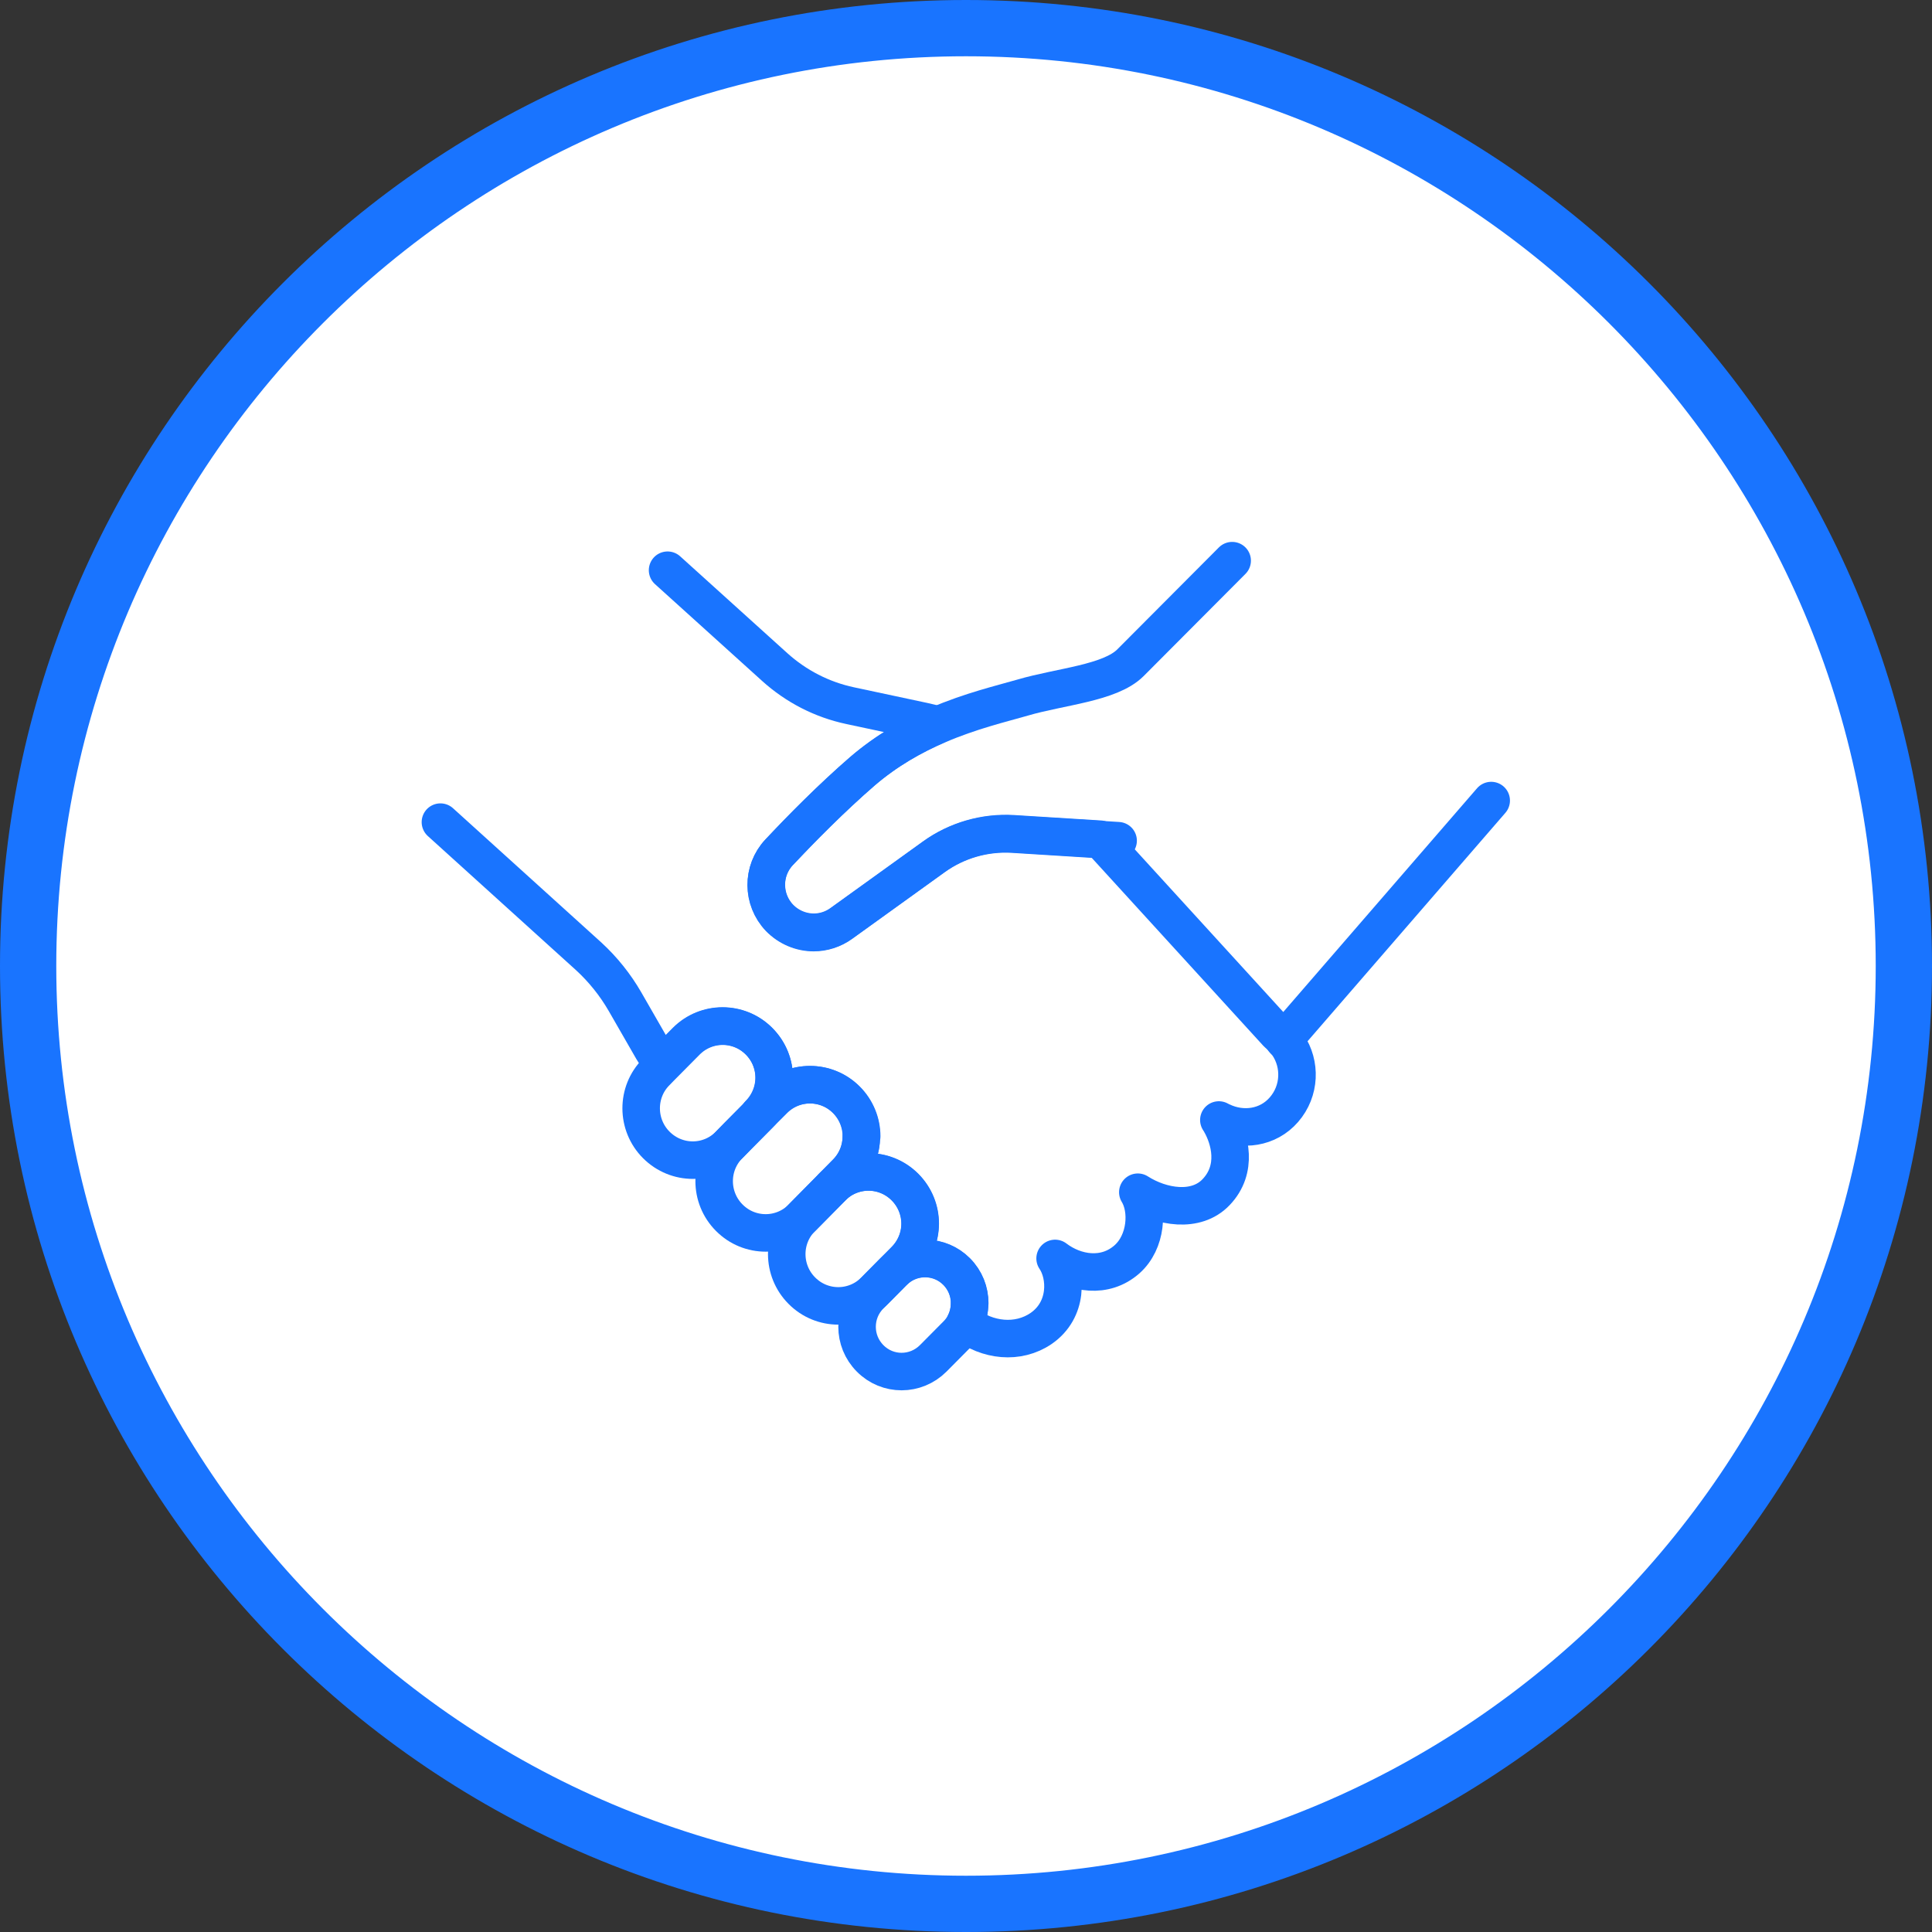
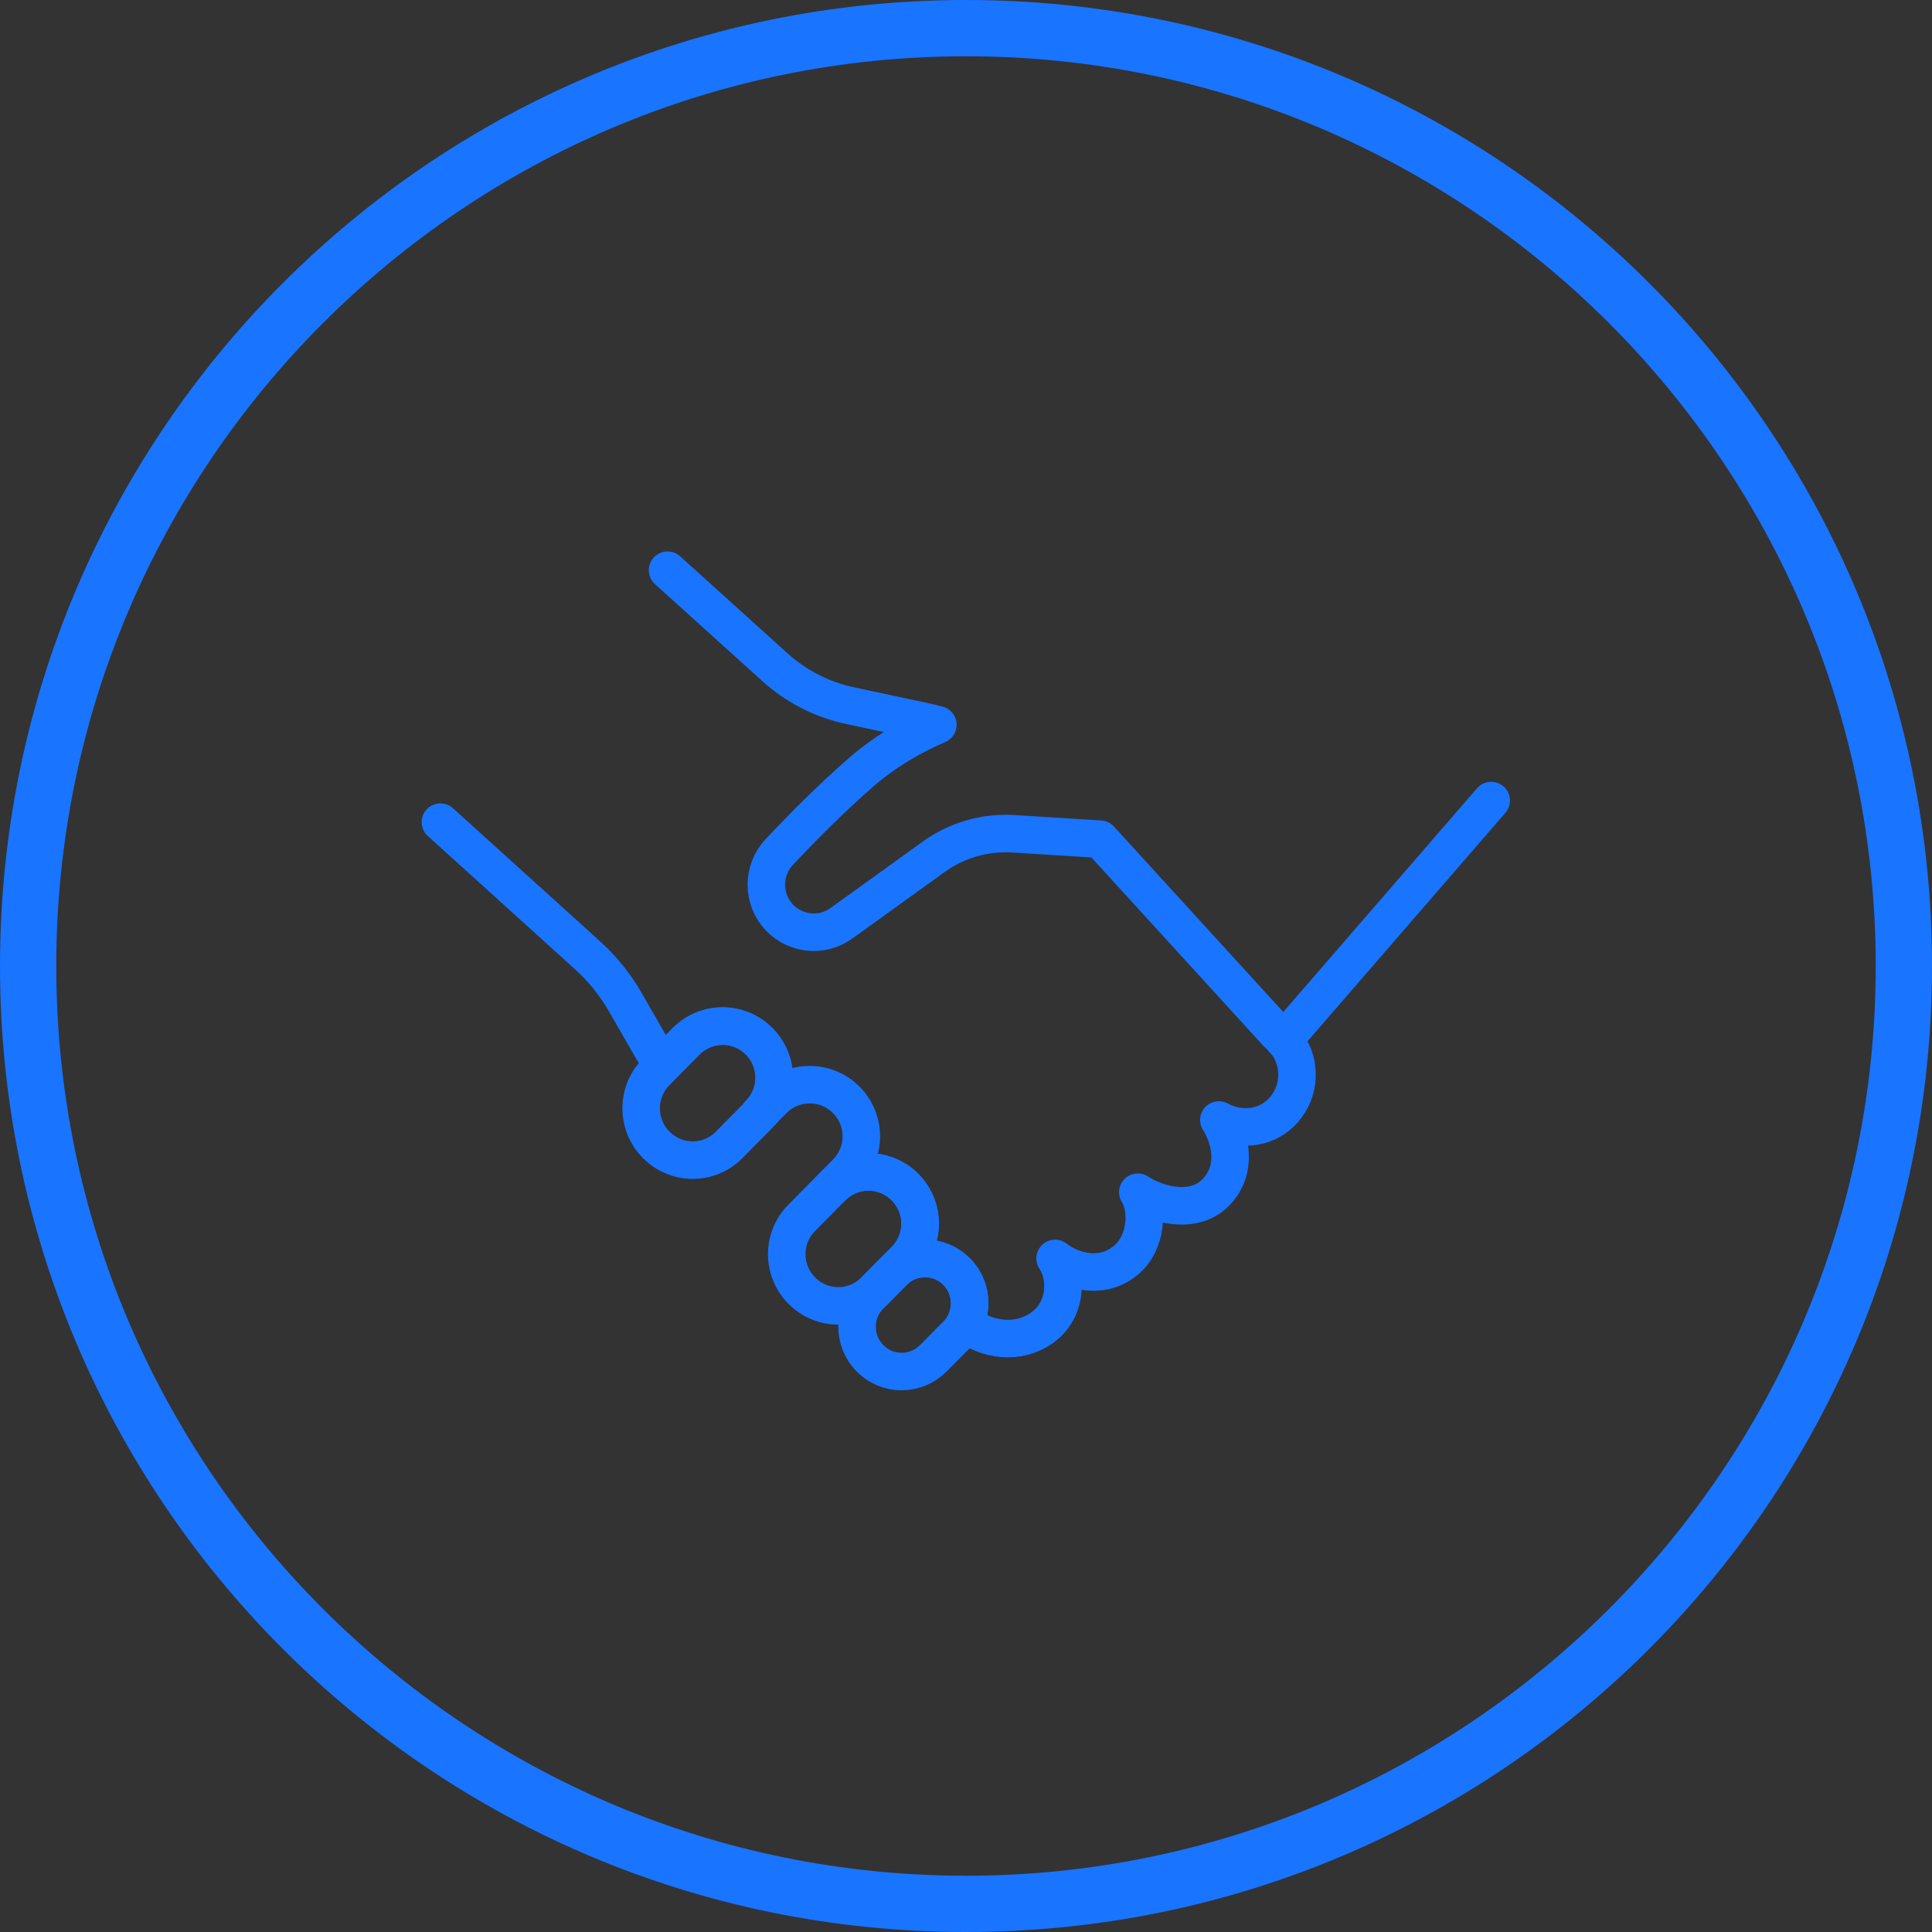
<svg xmlns="http://www.w3.org/2000/svg" id="_レイヤー_2" data-name="レイヤー 2" viewBox="0 0 103 103">
  <rect x="0" y="0" width="103" height="103" fill="#333333" stroke="none" />
  <defs>
    <style>
      .cls-1 {
        fill: none;
        stroke: #1974ff;
        stroke-linecap: round;
        stroke-linejoin: round;
        stroke-width: 2px;
      }

      .cls-2 {
        fill: #fff;
      }

      .cls-2, .cls-3 {
        stroke-width: 0px;
      }

      .cls-3 {
        fill: #1974ff;
      }
    </style>
  </defs>
  <g id="_レイヤー_1-2" data-name="レイヤー 1">
    <g>
      <g>
-         <path class="cls-2" d="M51.5,101.5C23.93,101.5,1.5,79.07,1.5,51.5S23.93,1.5,51.5,1.5s50,22.43,50,50-22.43,50-50,50Z" />
        <path class="cls-3" d="M51.5,3c26.74,0,48.5,21.76,48.5,48.5s-21.76,48.5-48.5,48.5S3,78.24,3,51.5,24.76,3,51.5,3M51.5,0C23.06,0,0,23.06,0,51.5s23.06,51.5,51.5,51.5,51.5-23.06,51.5-51.5S79.94,0,51.5,0h0Z" />
      </g>
      <g>
        <path class="cls-1" d="M35.59,30.4l5.71,5.16c1.14,1.03,2.52,1.74,4.02,2.06l3.89.83c.26.06.53.12.79.19-1.32.57-2.71,1.35-4.02,2.47-1.64,1.42-3.28,3.08-4.44,4.32-.92.98-.91,2.52.02,3.49.49.51,1.16.78,1.83.78.51,0,1.03-.16,1.47-.48l4.93-3.55c1.22-.88,2.72-1.31,4.22-1.22l4.64.29,9.44,10.34c.13.11.25.23.36.35.07.09.14.17.21.27.7,1.03.66,2.46-.21,3.46-.85.98-2.21,1.16-3.33.62-.05-.02-.1-.05-.14-.07.03.04.05.09.08.13.5.86.96,2.48-.23,3.72-1.07,1.12-2.92.8-4.17,0,.57.92.47,2.65-.58,3.58-1.18,1.04-2.77.76-3.83-.05.62.91.69,2.74-.74,3.73-1.24.85-2.88.66-4.07-.27.17-.34.25-.71.25-1.07,0-.61-.23-1.22-.7-1.69-.88-.88-2.28-.92-3.21-.13h0s.48-.49.48-.49c.53-.54.8-1.24.8-1.94s-.27-1.41-.81-1.95c-1.07-1.07-2.81-1.07-3.88,0l.75-.76c.53-.54.8-1.24.8-1.94s-.27-1.41-.81-1.95c-1.07-1.07-2.81-1.07-3.88,0l-.76.76c.53-.54.8-1.24.8-1.94s-.27-1.41-.81-1.95c-1.07-1.07-2.81-1.07-3.88,0l-1.26,1.27c-.19-.27-.37-.55-.54-.83l-1.46-2.54c-.52-.9-1.17-1.71-1.93-2.41l-7.91-7.16" />
-         <path class="cls-1" d="M59.61,44.82l-.97-.06-4.64-.29c-1.51-.09-3,.34-4.22,1.22l-4.93,3.55c-.44.32-.96.48-1.47.48-.67,0-1.33-.27-1.83-.78-.93-.98-.94-2.51-.02-3.49,1.16-1.23,2.8-2.9,4.44-4.32,1.31-1.13,2.7-1.9,4.02-2.47h0c1.76-.76,3.39-1.14,4.53-1.47,2.01-.59,4.65-.77,5.74-1.85l5.43-5.45" />
        <path class="cls-1" d="M41.28,57.47c0,.7-.27,1.4-.8,1.94l-1.14,1.15h0l-.47.48c-1.07,1.08-2.8,1.08-3.88,0-1.07-1.07-1.08-2.82-.01-3.89l.35-.36,1.26-1.27c1.07-1.08,2.81-1.08,3.88,0,.54.54.81,1.24.81,1.95h0Z" />
-         <path class="cls-1" d="M45.92,60.59c0,.7-.26,1.41-.8,1.94l-.75.76-.81.82-.8.81c-1.07,1.08-2.81,1.08-3.88,0-1.07-1.07-1.08-2.82,0-3.89l.47-.48h0l1.14-1.15.76-.76c1.07-1.08,2.81-1.08,3.88-.01.54.54.81,1.25.81,1.95h0Z" />
        <path class="cls-1" d="M49.05,65.24c0,.7-.27,1.4-.8,1.94l-.48.48-.15.15-.99,1c-1.07,1.08-2.81,1.08-3.88,0-1.07-1.07-1.08-2.82,0-3.89l.8-.81.81-.82c1.07-1.08,2.8-1.08,3.88,0,.54.54.81,1.25.81,1.95Z" />
        <path class="cls-1" d="M51.69,69.49c0,.37-.08.74-.25,1.07-.11.22-.26.42-.44.6l-1.25,1.26c-.93.93-2.43.94-3.36,0-.93-.93-.93-2.44,0-3.37l.26-.26.99-1s.1-.09.15-.14c.93-.79,2.33-.75,3.21.13.47.47.7,1.08.7,1.69h0Z" />
        <path class="cls-1" d="M68.44,55.45l11.06-12.77" />
      </g>
    </g>
  </g>
</svg>